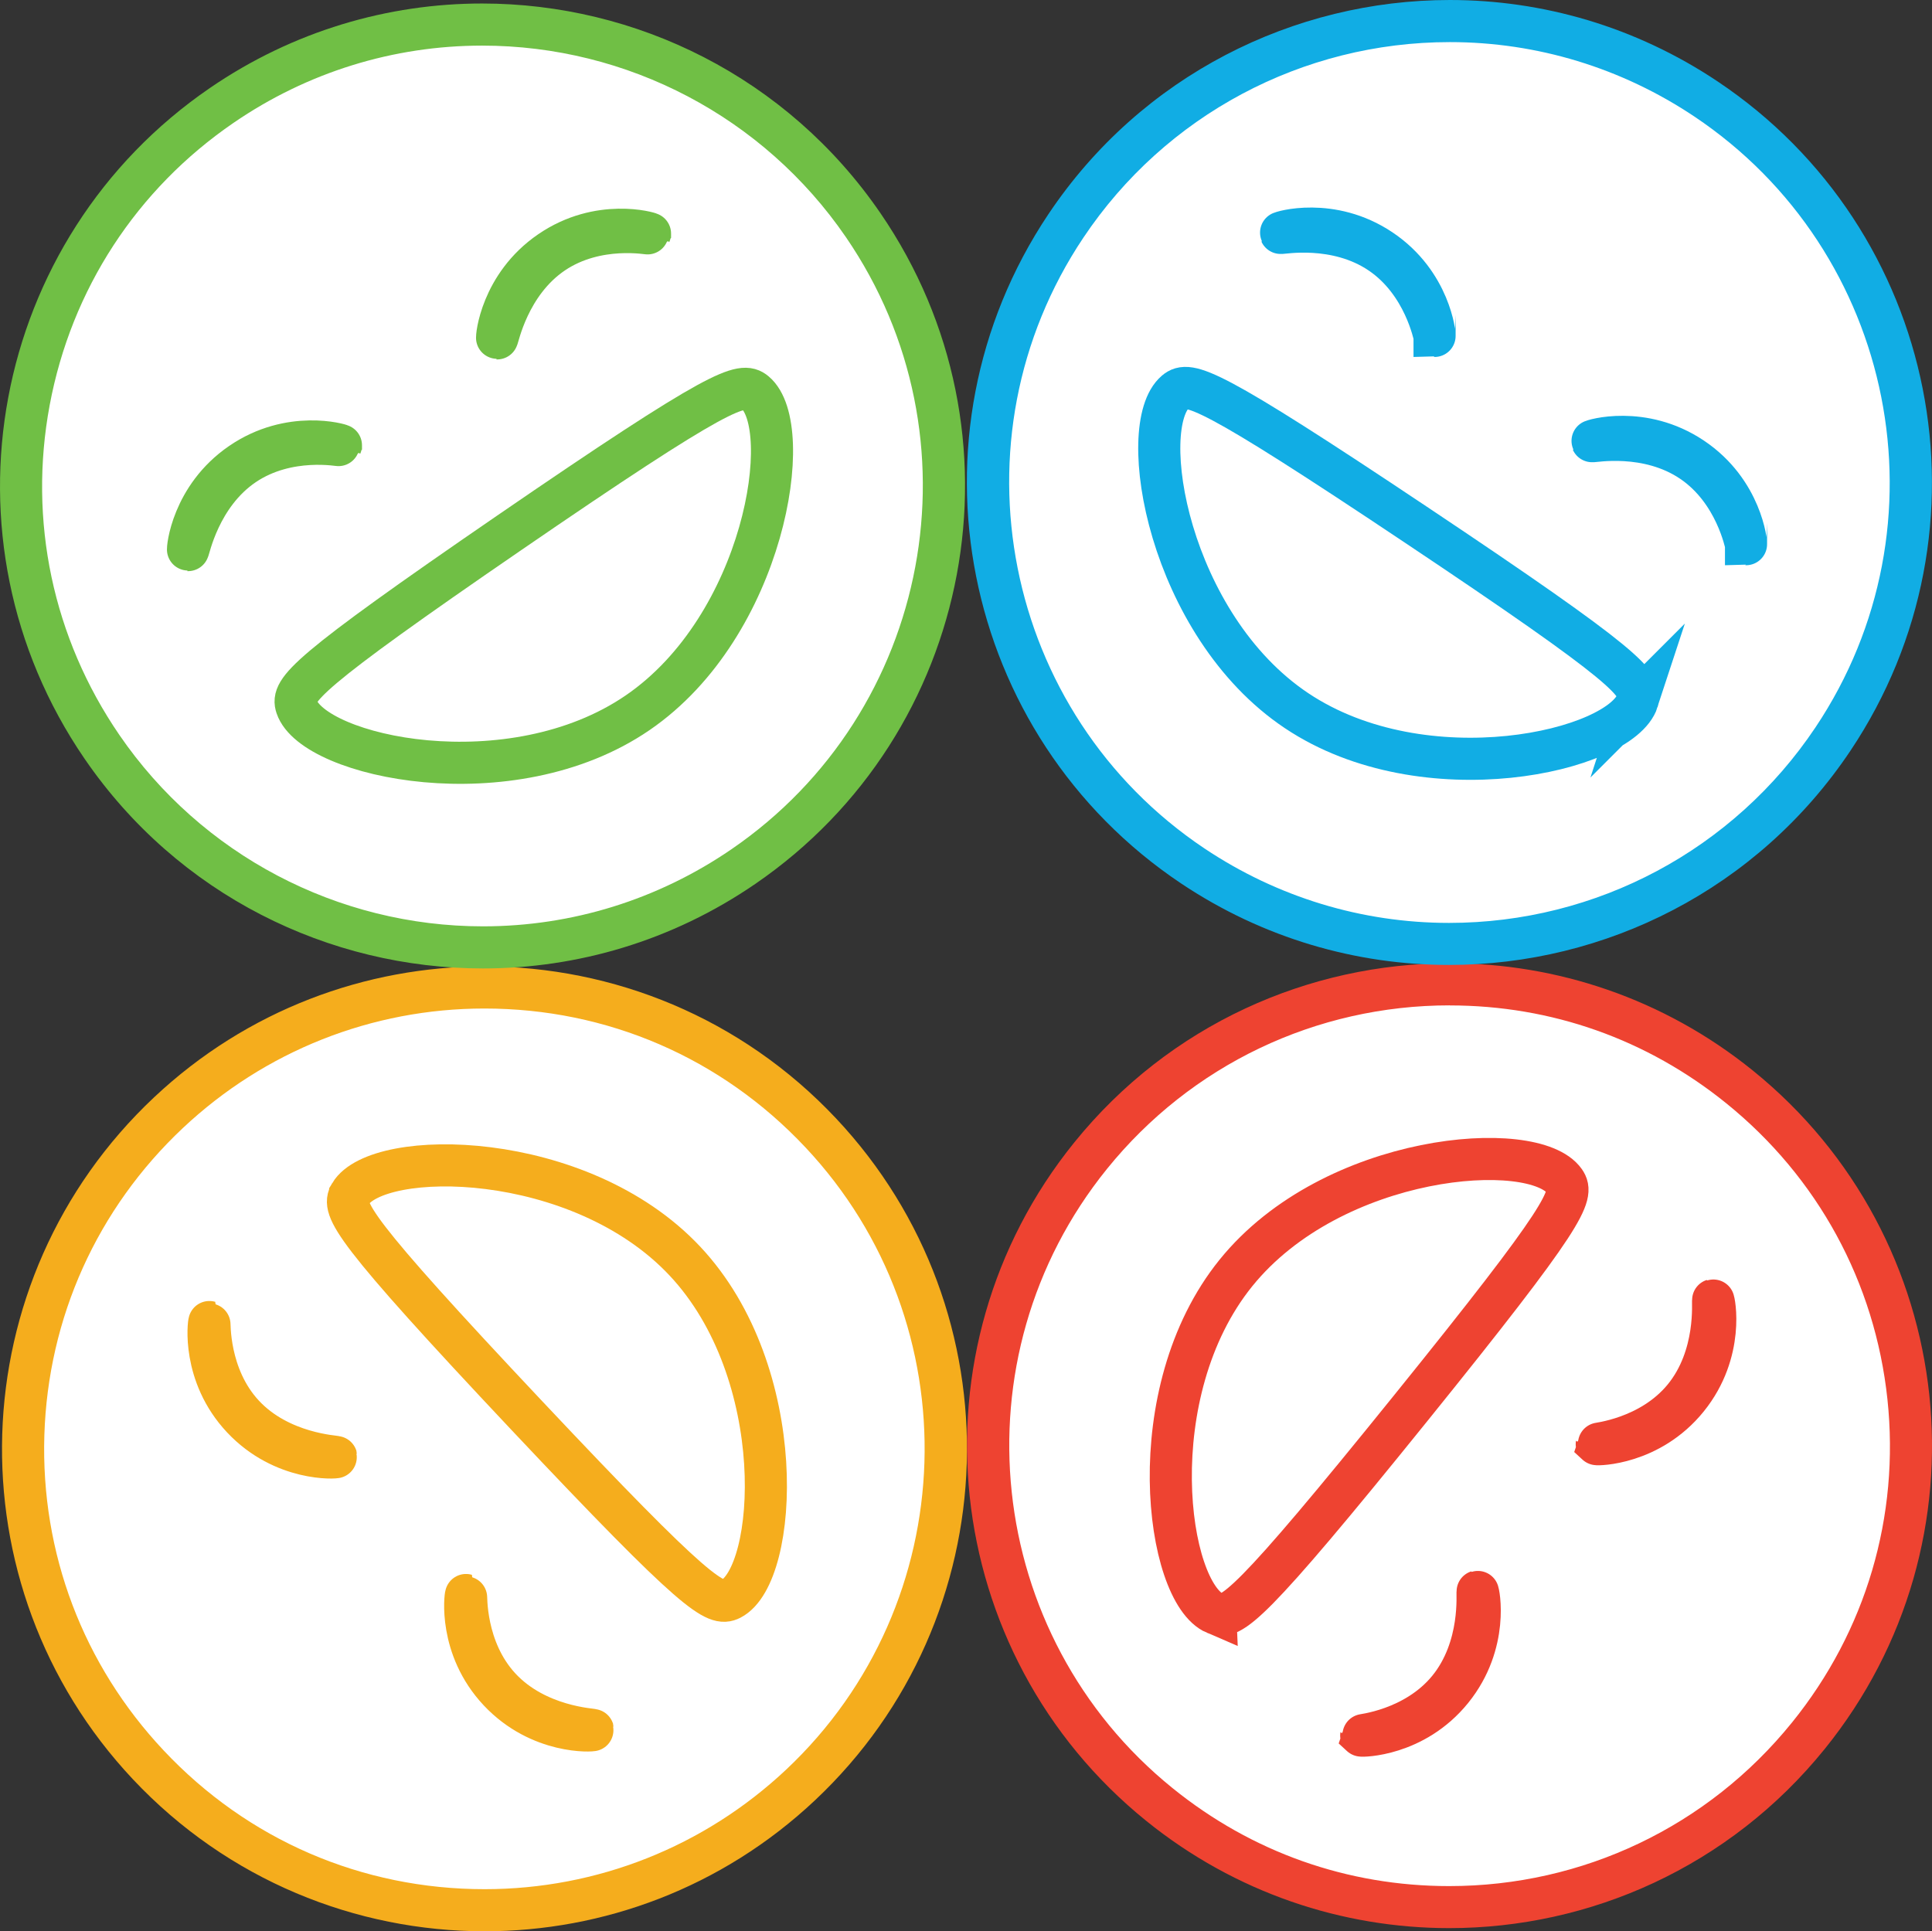
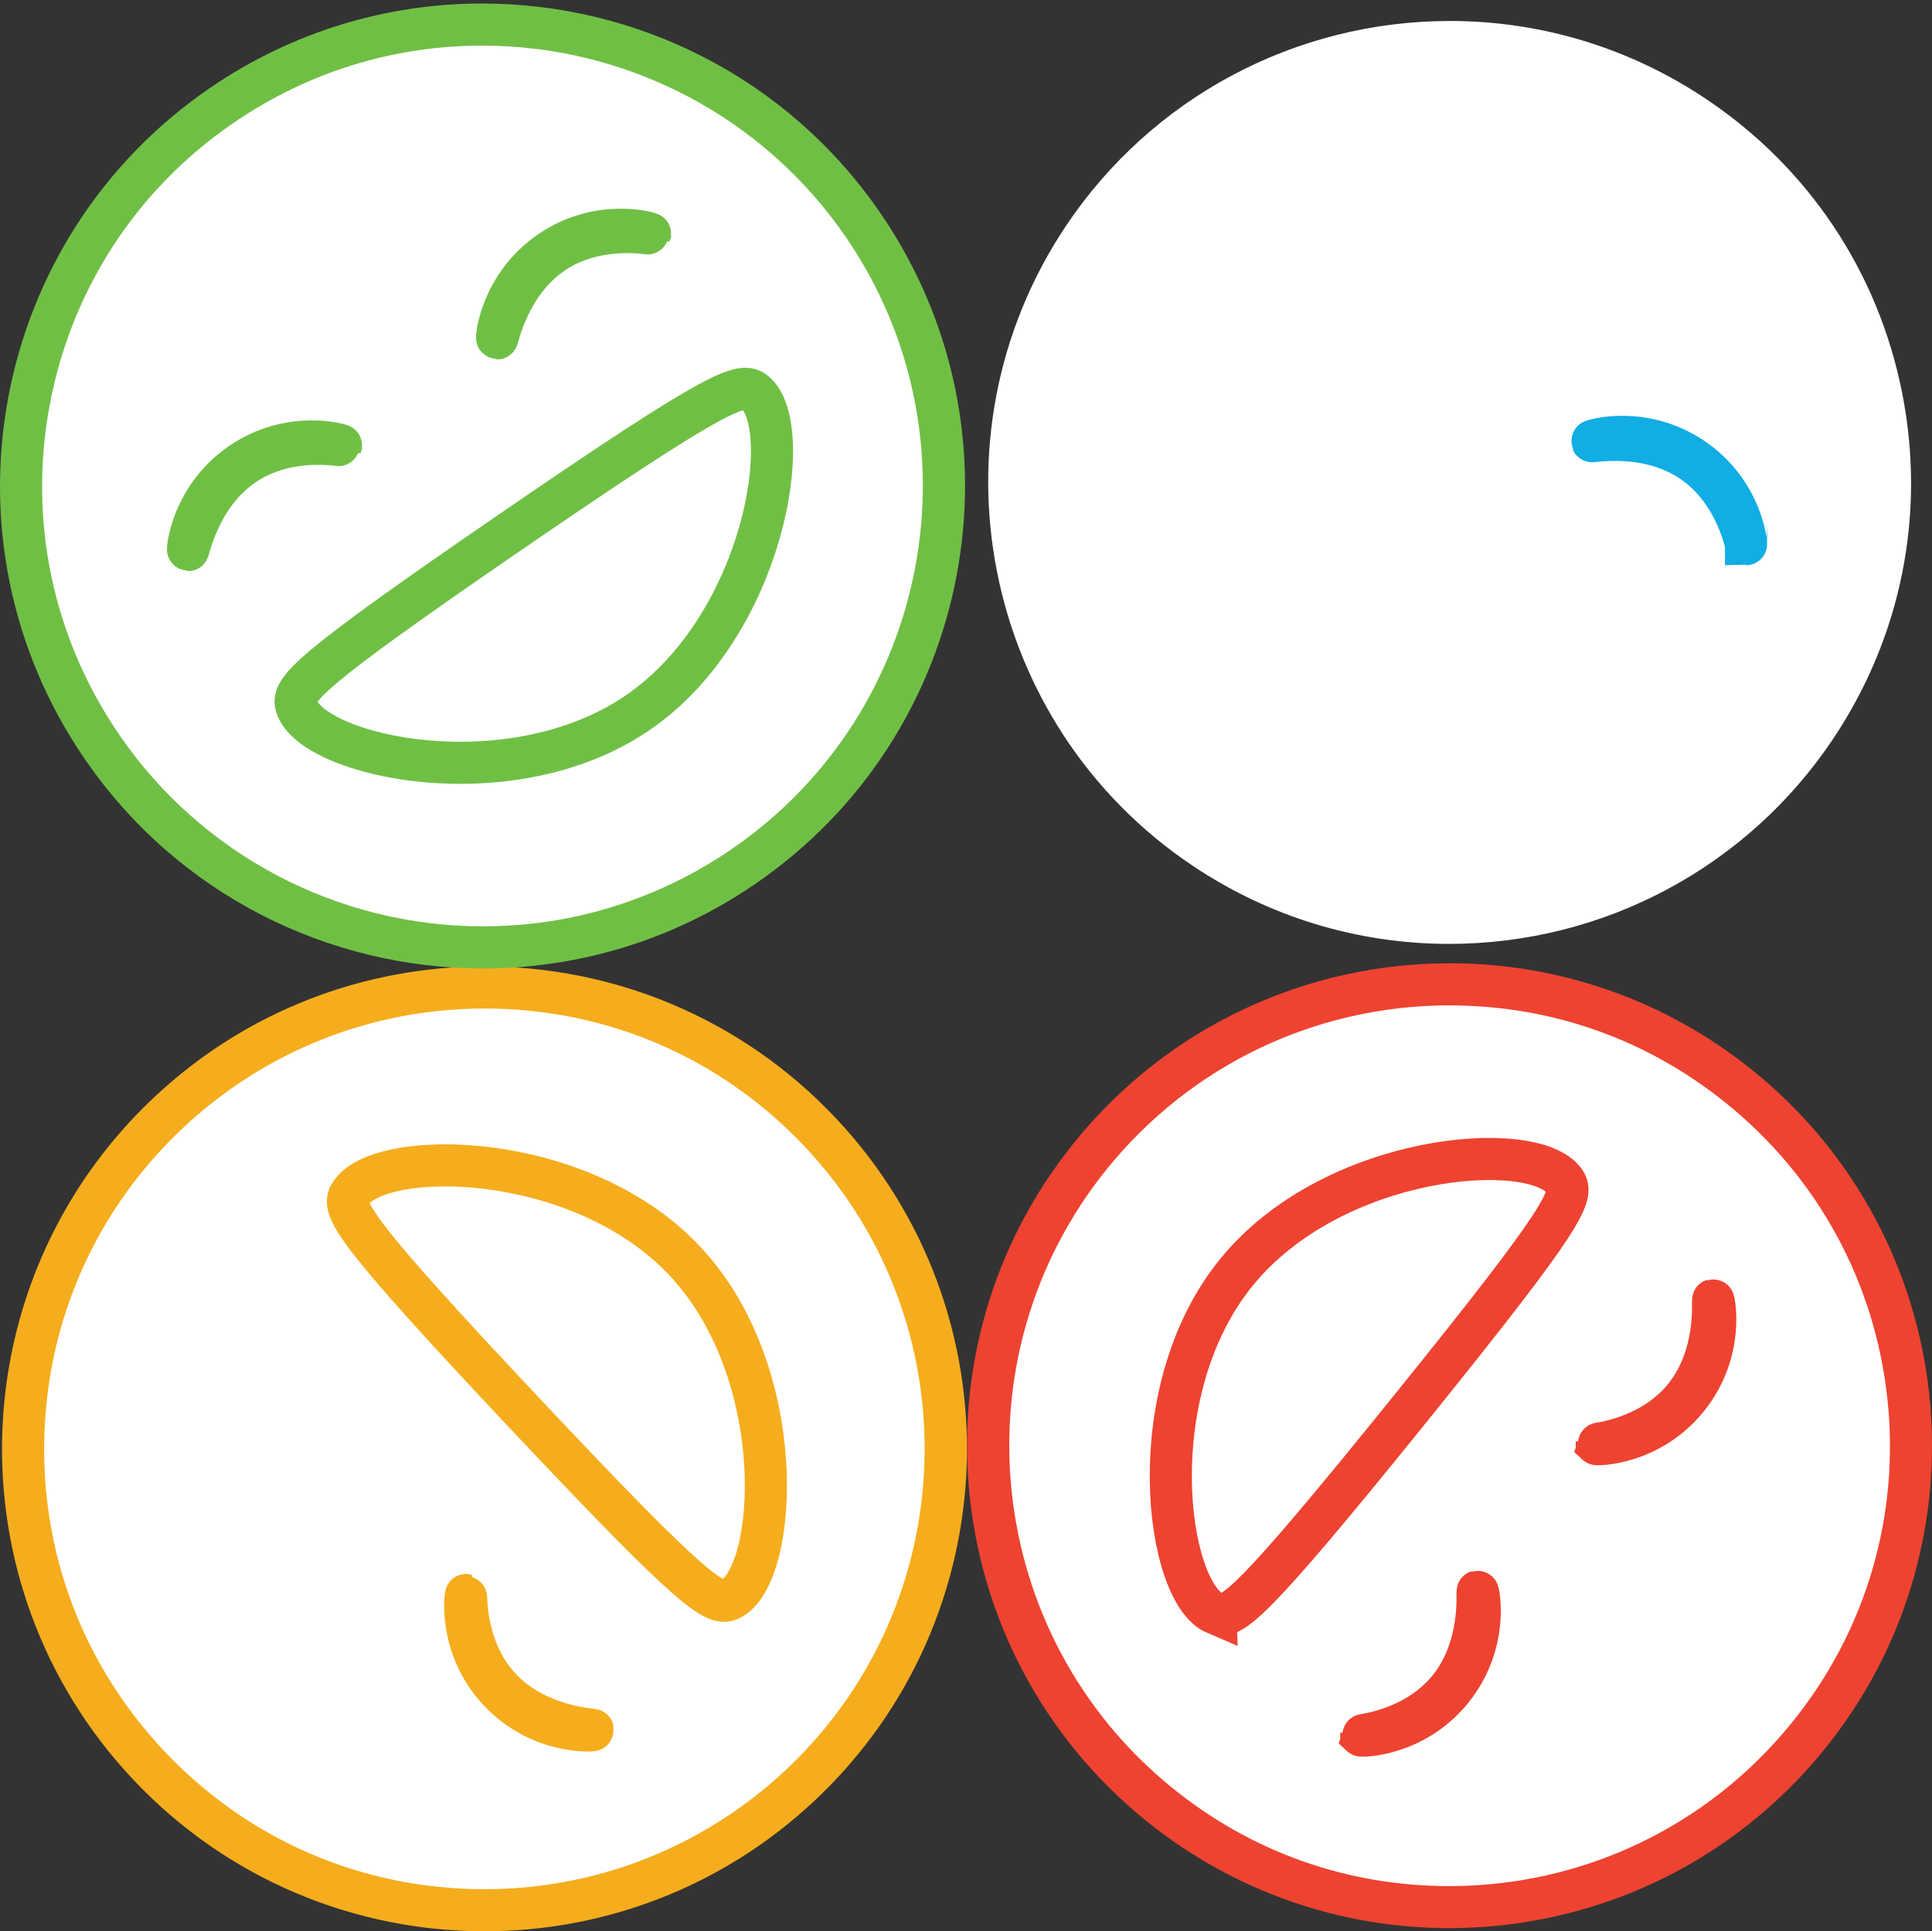
<svg xmlns="http://www.w3.org/2000/svg" id="Layer_2" data-name="Layer 2" viewBox="0 0 275.29 275.23">
  <rect x="0" y="0" width="275.29" height="275.23" fill="#333333" stroke="none" />
  <defs>
    <style>
      .cls-1 {
        fill: #ee4331;
      }

      .cls-1, .cls-2, .cls-3, .cls-4, .cls-5 {
        stroke-width: 0px;
      }

      .cls-6 {
        stroke: #11ade4;
      }

      .cls-6, .cls-7, .cls-3, .cls-8, .cls-9 {
        fill: #fff;
      }

      .cls-6, .cls-7, .cls-8, .cls-9 {
        stroke-miterlimit: 10;
        stroke-width: 6px;
      }

      .cls-7 {
        stroke: #70bf45;
      }

      .cls-2 {
        fill: #70bf45;
      }

      .cls-8 {
        stroke: #ee4331;
      }

      .cls-4 {
        fill: #11ade4;
      }

      .cls-5 {
        fill: #f5ad1d;
      }

      .cls-9 {
        stroke: #f5ad1d;
      }
    </style>
  </defs>
  <g id="Layer_1-2" data-name="Layer 1">
    <g>
      <path class="cls-3" d="m69.04,272.23c-18.34,0-35.36-7.36-47.92-20.72-24.83-26.42-23.54-68.11,2.87-92.94,12.24-11.51,28.23-17.84,45.02-17.84,18.34,0,35.36,7.36,47.92,20.72,12.03,12.8,18.35,29.51,17.81,47.07-.54,17.55-7.89,33.85-20.69,45.88-12.24,11.51-28.23,17.84-45.02,17.84Z" />
      <path class="cls-5" d="m69.02,137.72v6c17.51,0,33.75,7.02,45.73,19.77,23.7,25.21,22.47,65-2.74,88.7-11.68,10.98-26.94,17.03-42.96,17.03-17.51,0-33.75-7.02-45.73-19.77-11.48-12.21-17.52-28.16-17-44.92.52-16.75,7.53-32.3,19.74-43.78,11.68-10.98,26.94-17.03,42.96-17.03v-6m0,0c-16.88,0-33.8,6.18-47.07,18.66-27.67,26.01-29.01,69.52-3.01,97.18,13.53,14.39,31.8,21.66,50.11,21.66,16.88,0,33.8-6.18,47.07-18.66,27.67-26.01,29.01-69.52,3.01-97.18-13.53-14.39-31.8-21.66-50.11-21.66h0Z" />
    </g>
    <path class="cls-9" d="m66.4,227.3c-.07-.02-1.11,7.47,4.72,13.68,5.83,6.2,13.39,5.68,13.37,5.56-.03-.12-8-.35-13.26-6.03-5.14-5.56-4.76-13.19-4.83-13.21Z" />
-     <path class="cls-9" d="m29.83,188.4c-.07-.02-1.11,7.47,4.72,13.68,5.83,6.2,13.39,5.68,13.37,5.56-.03-.12-8-.35-13.26-6.03-5.14-5.56-4.76-13.19-4.83-13.21Z" />
    <path class="cls-9" d="m49.9,170.16c3.94-6.56,32.65-6.45,47.67,9.53,15.03,15.99,13.33,44.66,6.57,48.17-2.17,1.12-4.8-.36-29.04-26.1-25.21-26.78-26.45-29.52-25.2-31.6Z" />
    <g>
      <path class="cls-3" d="m206.49,271.78c-14.96,0-29.62-5.19-41.29-14.61-28.2-22.79-32.6-64.27-9.81-92.47,12.54-15.52,31.2-24.42,51.18-24.42,14.96,0,29.62,5.19,41.29,14.62,13.66,11.04,22.2,26.74,24.05,44.2,1.85,17.46-3.21,34.61-14.25,48.26-12.54,15.52-31.2,24.42-51.18,24.42Z" />
      <path class="cls-1" d="m206.58,137.28v6c14.48,0,28.11,4.82,39.4,13.95,13.04,10.54,21.19,25.52,22.96,42.18,1.77,16.67-3.06,33.03-13.6,46.06-11.97,14.81-29.78,23.31-48.85,23.31-14.49,0-28.11-4.82-39.4-13.95-26.91-21.75-31.11-61.34-9.36-88.25,11.97-14.81,29.77-23.31,48.85-23.31v-6m0,0c-20.05,0-39.93,8.73-53.51,25.54-23.87,29.53-19.27,72.82,10.26,96.68,12.72,10.28,28,15.28,43.17,15.28,20.05,0,39.93-8.73,53.51-25.54,23.87-29.53,19.27-72.82-10.26-96.68-12.72-10.28-28-15.28-43.17-15.28h0Z" />
    </g>
    <path class="cls-8" d="m227.52,205.8c-.01.07,7.55.09,12.91-6.54,5.35-6.62,3.8-14.04,3.68-14-.12.04.74,7.97-4.17,13.95-4.81,5.85-12.42,6.51-12.43,6.58Z" />
    <path class="cls-8" d="m193.96,247.33c-.01.07,7.55.09,12.91-6.54,5.35-6.62,3.8-14.04,3.68-14-.12.04.74,7.97-4.17,13.95-4.81,5.85-12.42,6.51-12.43,6.58Z" />
    <path class="cls-8" d="m173.16,229.93c-7.03-3.01-10.84-31.47,2.95-48.53,13.79-17.06,42.43-19.29,46.83-13.07,1.41,1.99.3,4.81-21.91,32.32-23.09,28.62-25.64,30.23-27.87,29.27Z" />
    <g>
      <path class="cls-3" d="m206.47,134.51c-13.01,0-25.63-3.84-36.49-11.11-30.13-20.16-38.25-61.07-18.09-91.21,12.23-18.28,32.68-29.2,54.71-29.2,13.01,0,25.63,3.84,36.49,11.11,14.6,9.77,24.52,24.63,27.94,41.86,3.42,17.23-.08,34.75-9.84,49.35-12.23,18.28-32.68,29.2-54.71,29.2Z" />
-       <path class="cls-4" d="m206.6,6c12.41,0,24.45,3.67,34.82,10.6,28.76,19.24,36.51,58.29,17.27,87.05-11.67,17.45-31.19,27.87-52.22,27.87-12.42,0-24.46-3.67-34.83-10.6-28.76-19.24-36.51-58.29-17.27-87.05,11.67-17.45,31.19-27.87,52.22-27.87h0M206.59,0c-22.18,0-43.95,10.71-57.21,30.53-21.11,31.56-12.64,74.26,18.92,95.37,11.74,7.85,25.02,11.61,38.16,11.61,22.18,0,43.95-10.71,57.21-30.53,21.11-31.56,12.64-74.26-18.92-95.37C233.01,3.76,219.73,0,206.59,0h0Z" />
    </g>
-     <path class="cls-6" d="m204.41,47.87c.07,0-.59-7.53-7.67-12.27-7.07-4.74-14.32-2.52-14.27-2.41.05.11,7.88-1.46,14.27,2.9,6.26,4.26,7.6,11.78,7.67,11.78Z" />
    <path class="cls-6" d="m248.79,77.55c.07,0-.59-7.53-7.67-12.27-7.07-4.74-14.32-2.52-14.27-2.41.05.11,7.88-1.46,14.27,2.9,6.26,4.26,7.6,11.78,7.67,11.78Z" />
-     <path class="cls-6" d="m233.34,99.84c-2.37,7.27-30.37,13.63-48.6,1.43-18.24-12.2-23.03-40.52-17.23-45.46,1.86-1.58,4.76-.73,34.16,18.91,30.58,20.42,32.41,22.82,31.66,25.13Z" />
    <g>
      <path class="cls-3" d="m68.82,135.01c-21.74,0-42.04-10.69-54.3-28.6C4.59,91.93.9,74.44,4.13,57.18S17.11,24.94,31.6,15.02c11-7.53,23.82-11.51,37.1-11.51,21.74,0,42.04,10.69,54.3,28.6,9.93,14.49,13.62,31.98,10.39,49.24s-12.98,32.24-27.47,42.16c-11,7.53-23.82,11.51-37.1,11.51Z" />
      <path class="cls-2" d="m68.7.5v6c20.74,0,40.12,10.2,51.83,27.29,19.56,28.54,12.24,67.68-16.3,87.23-10.49,7.19-22.74,10.99-35.4,10.99-20.75,0-40.12-10.2-51.83-27.29-9.47-13.83-12.99-30.52-9.92-46.99,3.08-16.48,12.39-30.77,26.22-40.24,10.49-7.19,22.74-10.99,35.4-10.99V.5m0,0c-13.39,0-26.92,3.9-38.79,12.04C-1.42,34-9.42,76.79,12.04,108.11c13.32,19.45,34.86,29.9,56.78,29.9,13.39,0,26.92-3.9,38.79-12.04,31.32-21.46,39.32-64.25,17.86-95.57C112.15,10.96,90.61.5,68.69.5h0Z" />
    </g>
    <path class="cls-7" d="m48.58,63.46c.03-.07-7.21-2.25-14.24,2.57-7.02,4.81-7.66,12.36-7.54,12.36.13,0,1.57-7.85,7.99-12.18,6.28-4.23,13.76-2.68,13.79-2.75Z" />
    <path class="cls-7" d="m92.62,33.29c.03-.07-7.21-2.25-14.24,2.57-7.02,4.81-7.66,12.36-7.54,12.36.13,0,1.57-7.85,7.99-12.18,6.28-4.23,13.76-2.68,13.79-2.75Z" />
    <path class="cls-7" d="m107.58,55.92c5.87,4.9,1.37,33.26-16.72,45.65-18.1,12.4-46.18,6.33-48.61-.89-.78-2.31,1.09-4.69,30.24-24.7,30.32-20.81,33.22-21.62,35.09-20.06Z" />
  </g>
</svg>